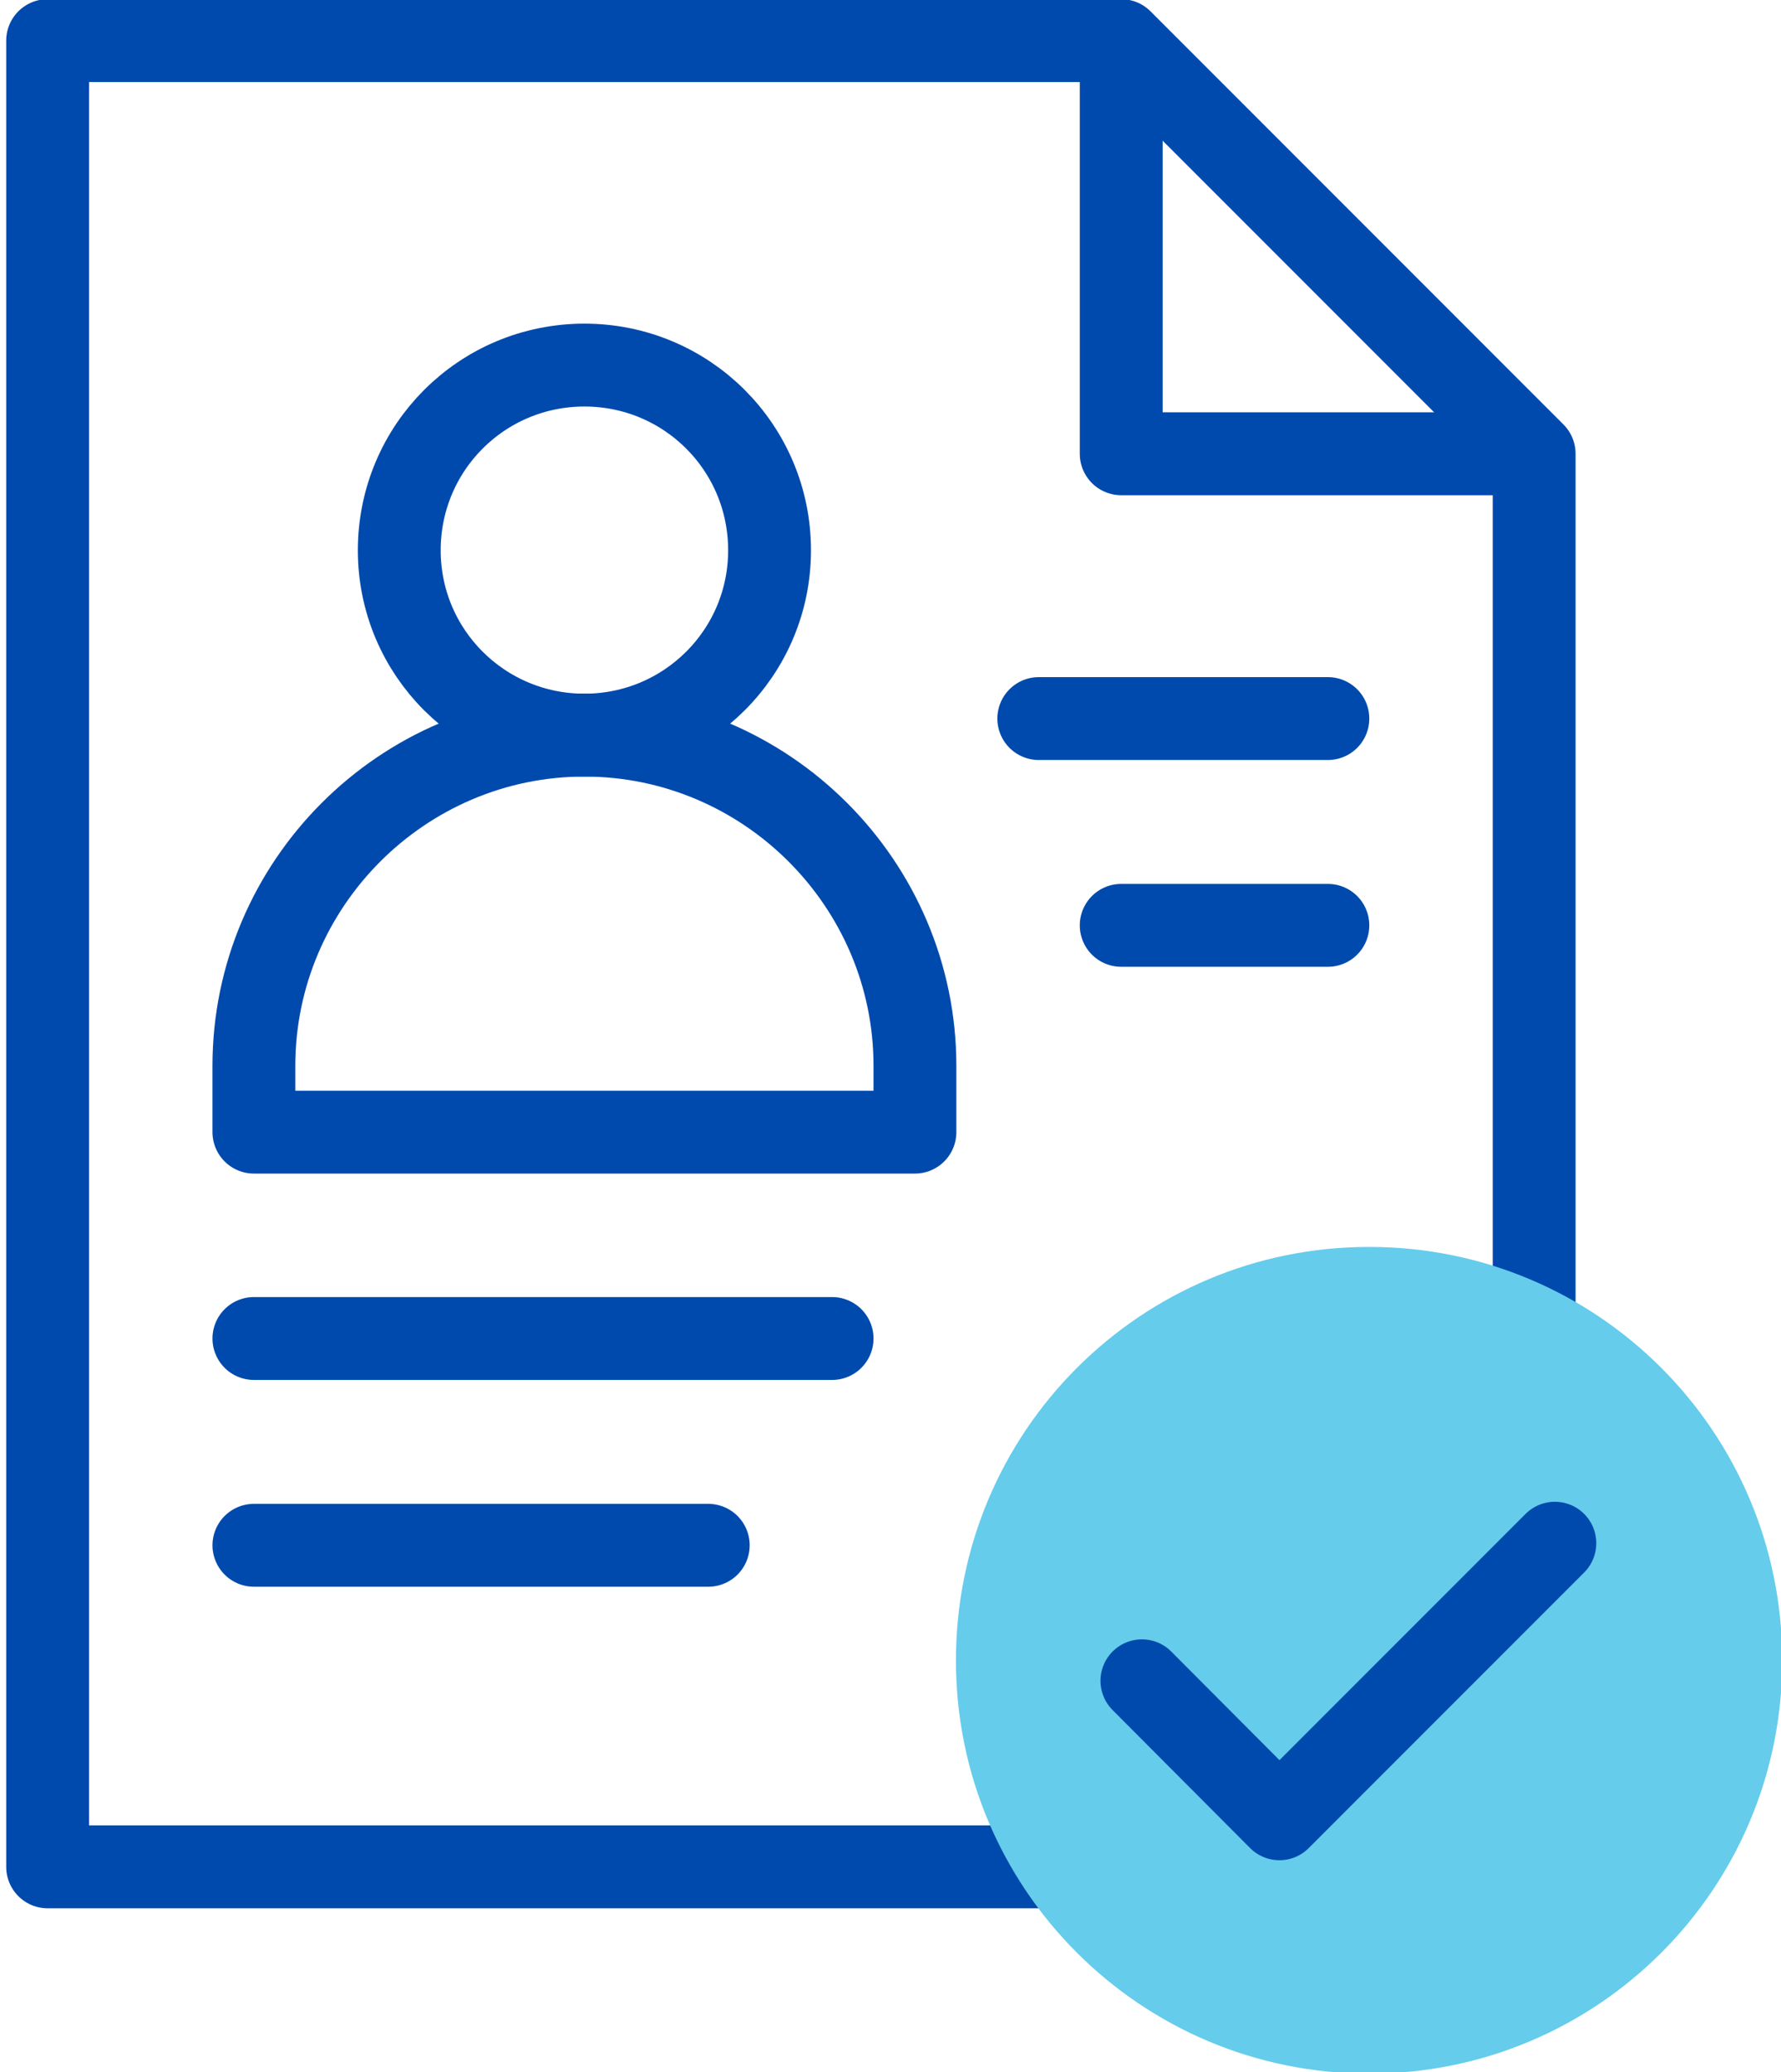
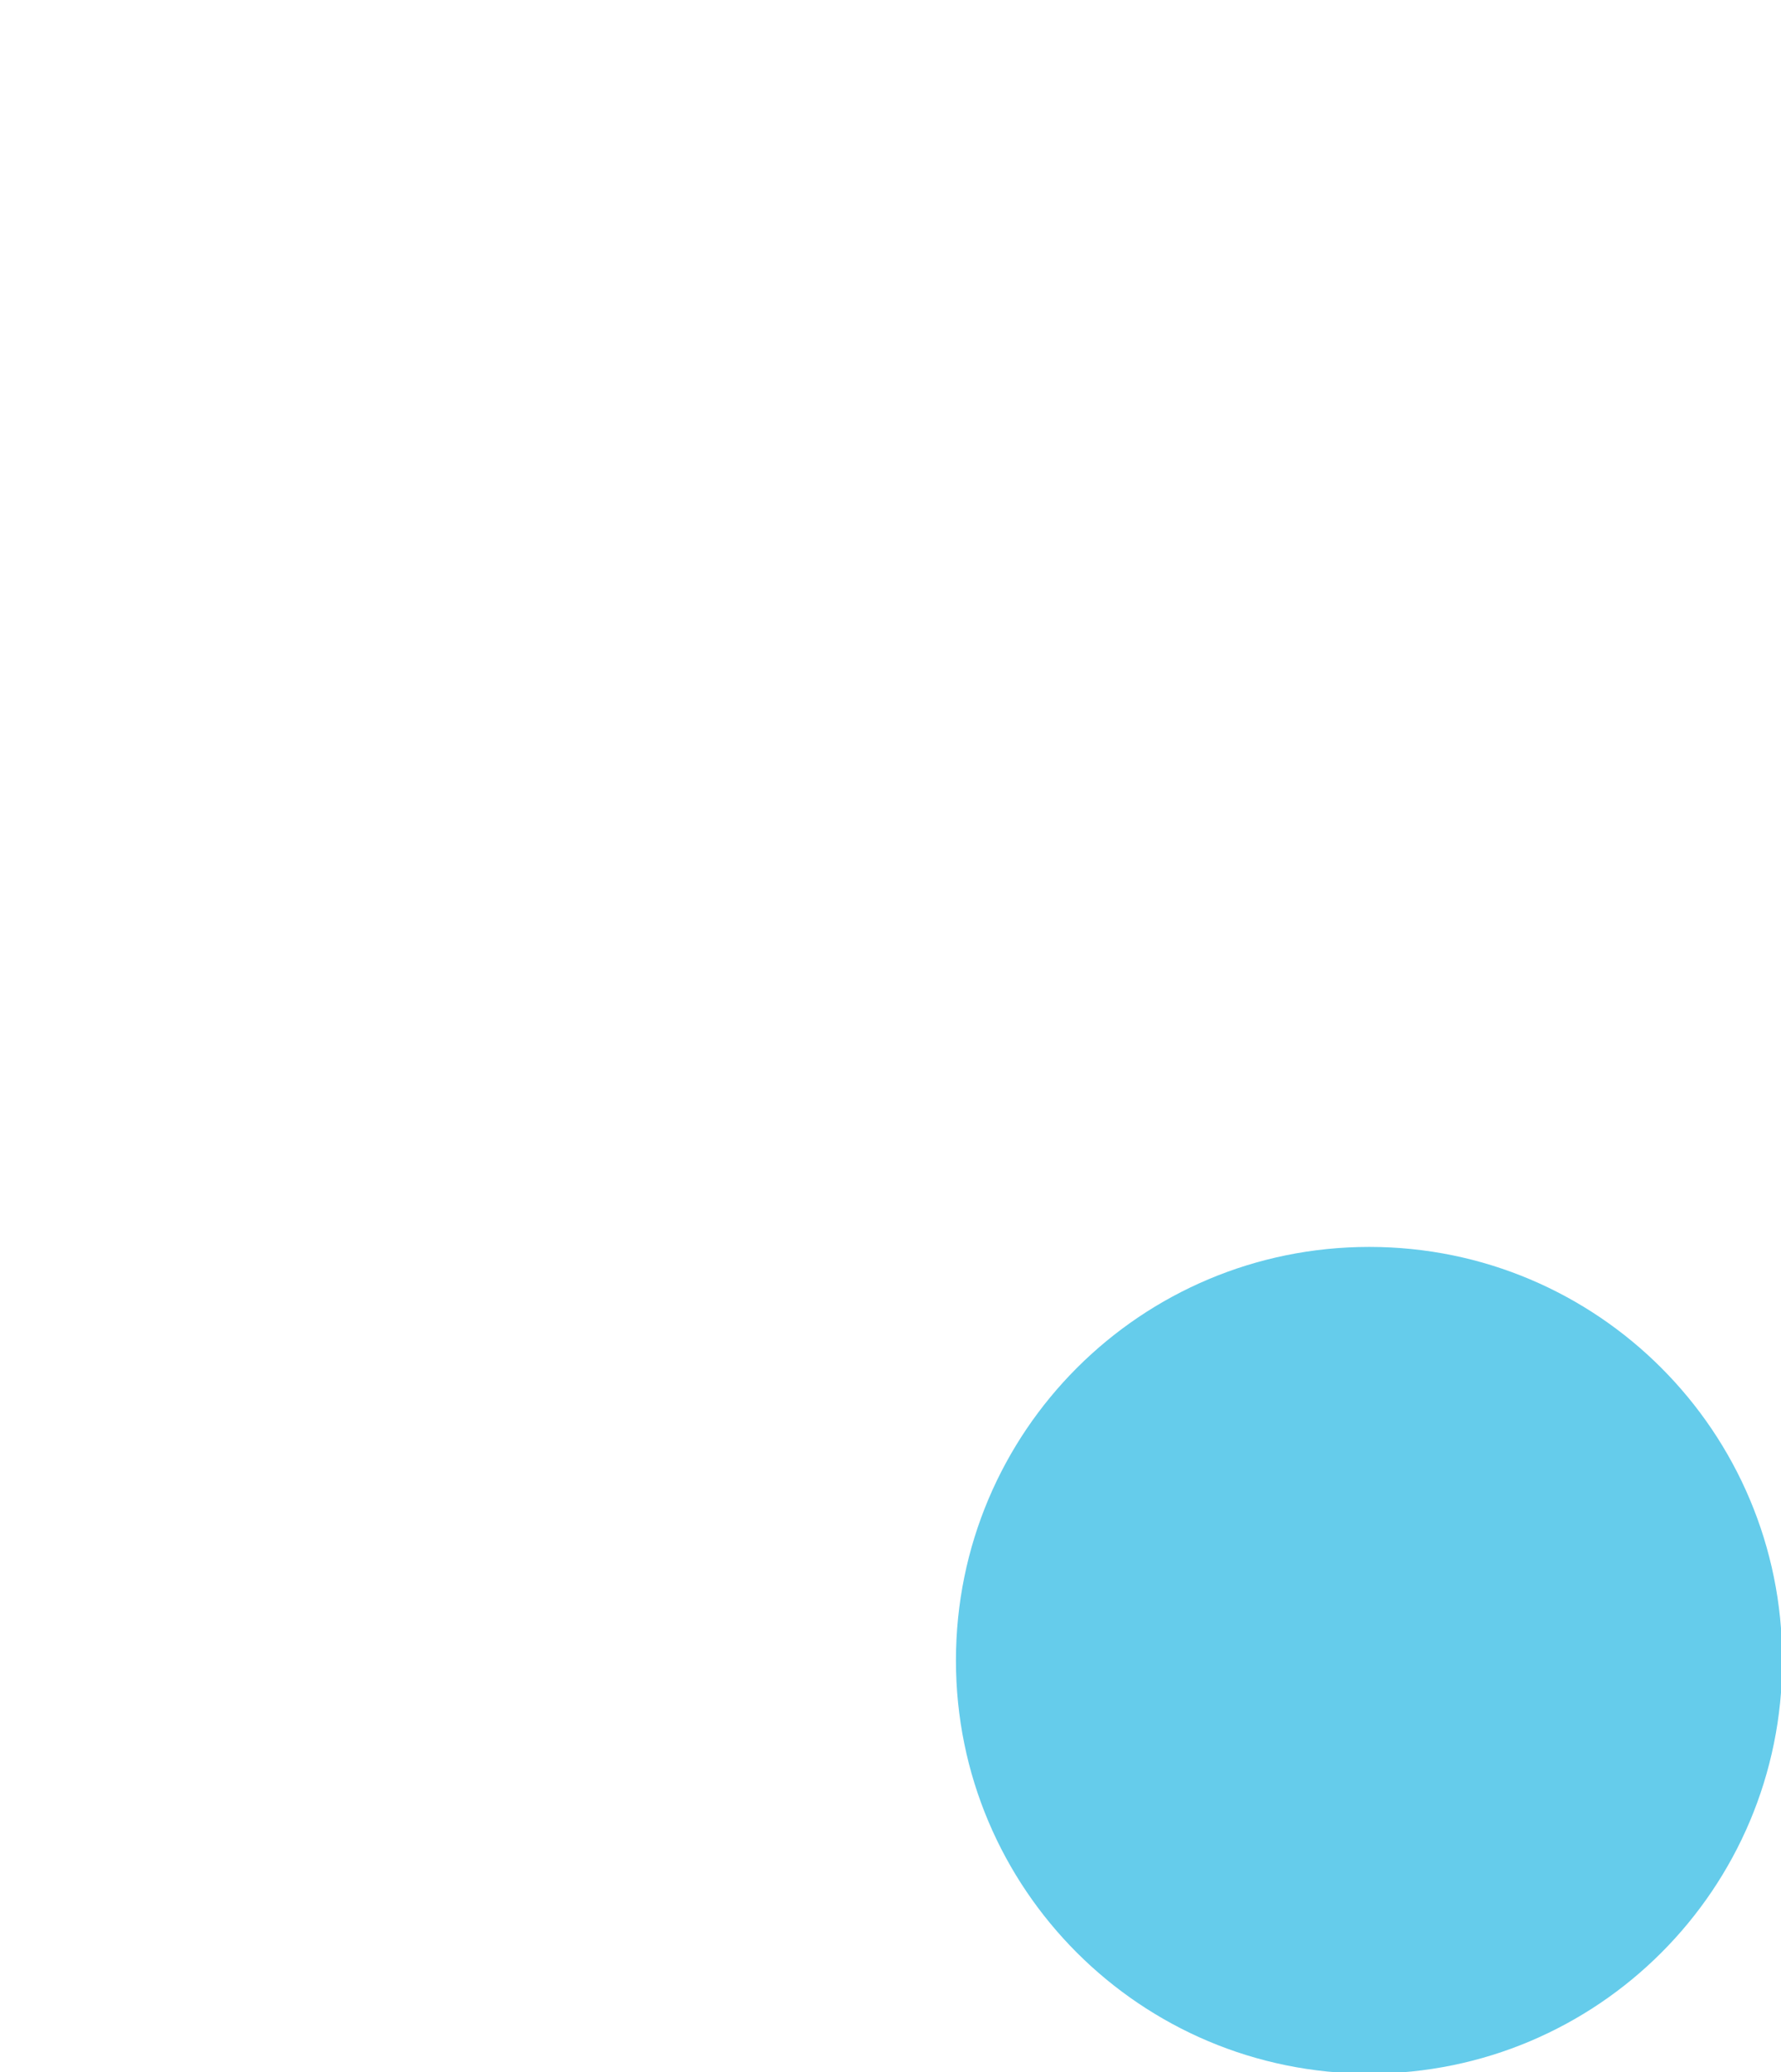
<svg xmlns="http://www.w3.org/2000/svg" version="1.2" viewBox="0 0 43 50" width="43" height="50">
  <style>
		.s0 { fill: none;stroke: #004aad;stroke-linecap: round;stroke-linejoin: round;stroke-width: 2 } 
		.s1 { fill: #65cceb } 
	</style>
  <g>
-     <path fill-rule="evenodd" class="s0" d="m26.91 45.05h-25.76v-44.07h25.92l9.97 9.97v22.97" />
-     <path fill-rule="evenodd" class="s0" d="m27.07 1.48v9.47h9.48m-30.42 14.77v1.6h15.96v-1.6c0-4.39-3.59-7.98-7.98-7.98-4.39 0-7.98 3.59-7.98 7.98z" />
-     <path fill-rule="evenodd" class="s0" d="m14.11 17.74c-2.47 0-4.47-1.99-4.47-4.46 0-2.48 2-4.47 4.47-4.47 2.47 0 4.47 1.99 4.47 4.47 0 2.47-2 4.46-4.47 4.46z" />
-     <path fill-rule="evenodd" class="s0" d="m25.08 17.34h6.98m0 4.99h-4.99m-20.94 9.97h13.96m-2.99 4.99h-10.97" />
    <path fill-rule="evenodd" class="s1" d="m33.06 50.04c-5.52 0-9.98-4.46-9.98-9.97 0-5.52 4.46-9.98 9.98-9.98 5.51 0 9.97 4.46 9.97 9.98 0 5.51-4.46 9.97-9.97 9.97z" />
-     <path fill-rule="evenodd" class="s0" d="m37.54 37.24l-6.65 6.65-3.32-3.33" />
  </g>
</svg>